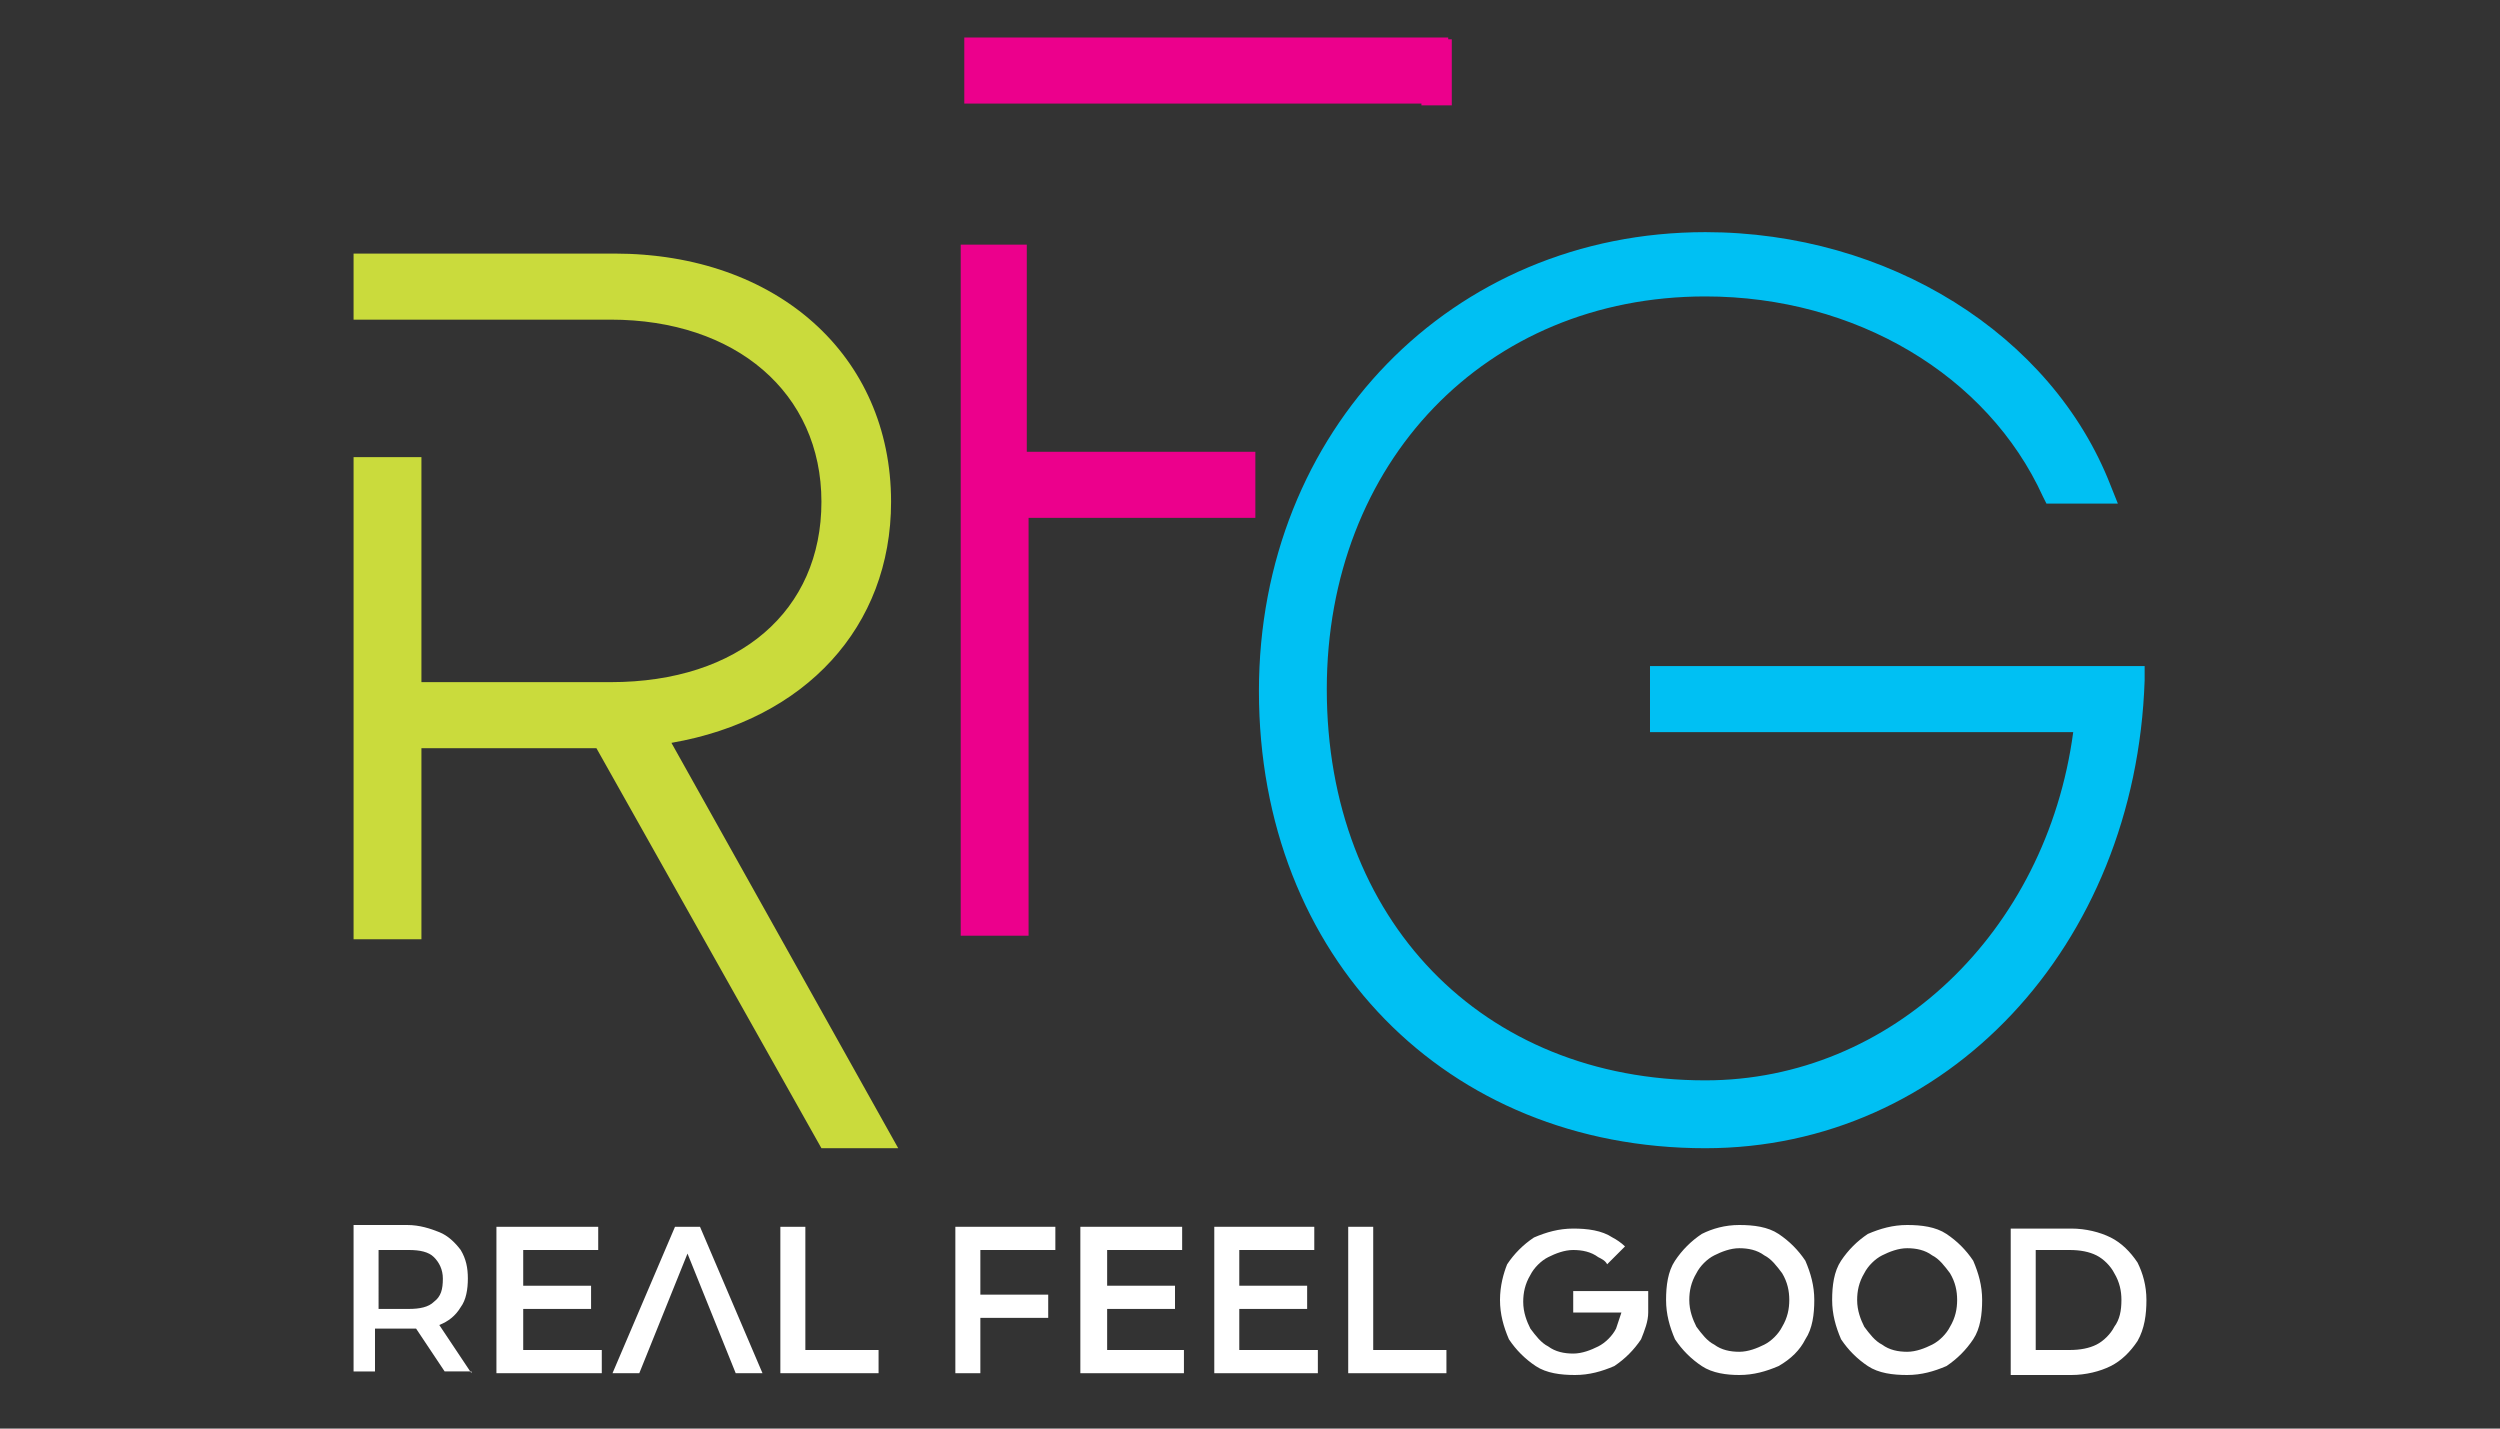
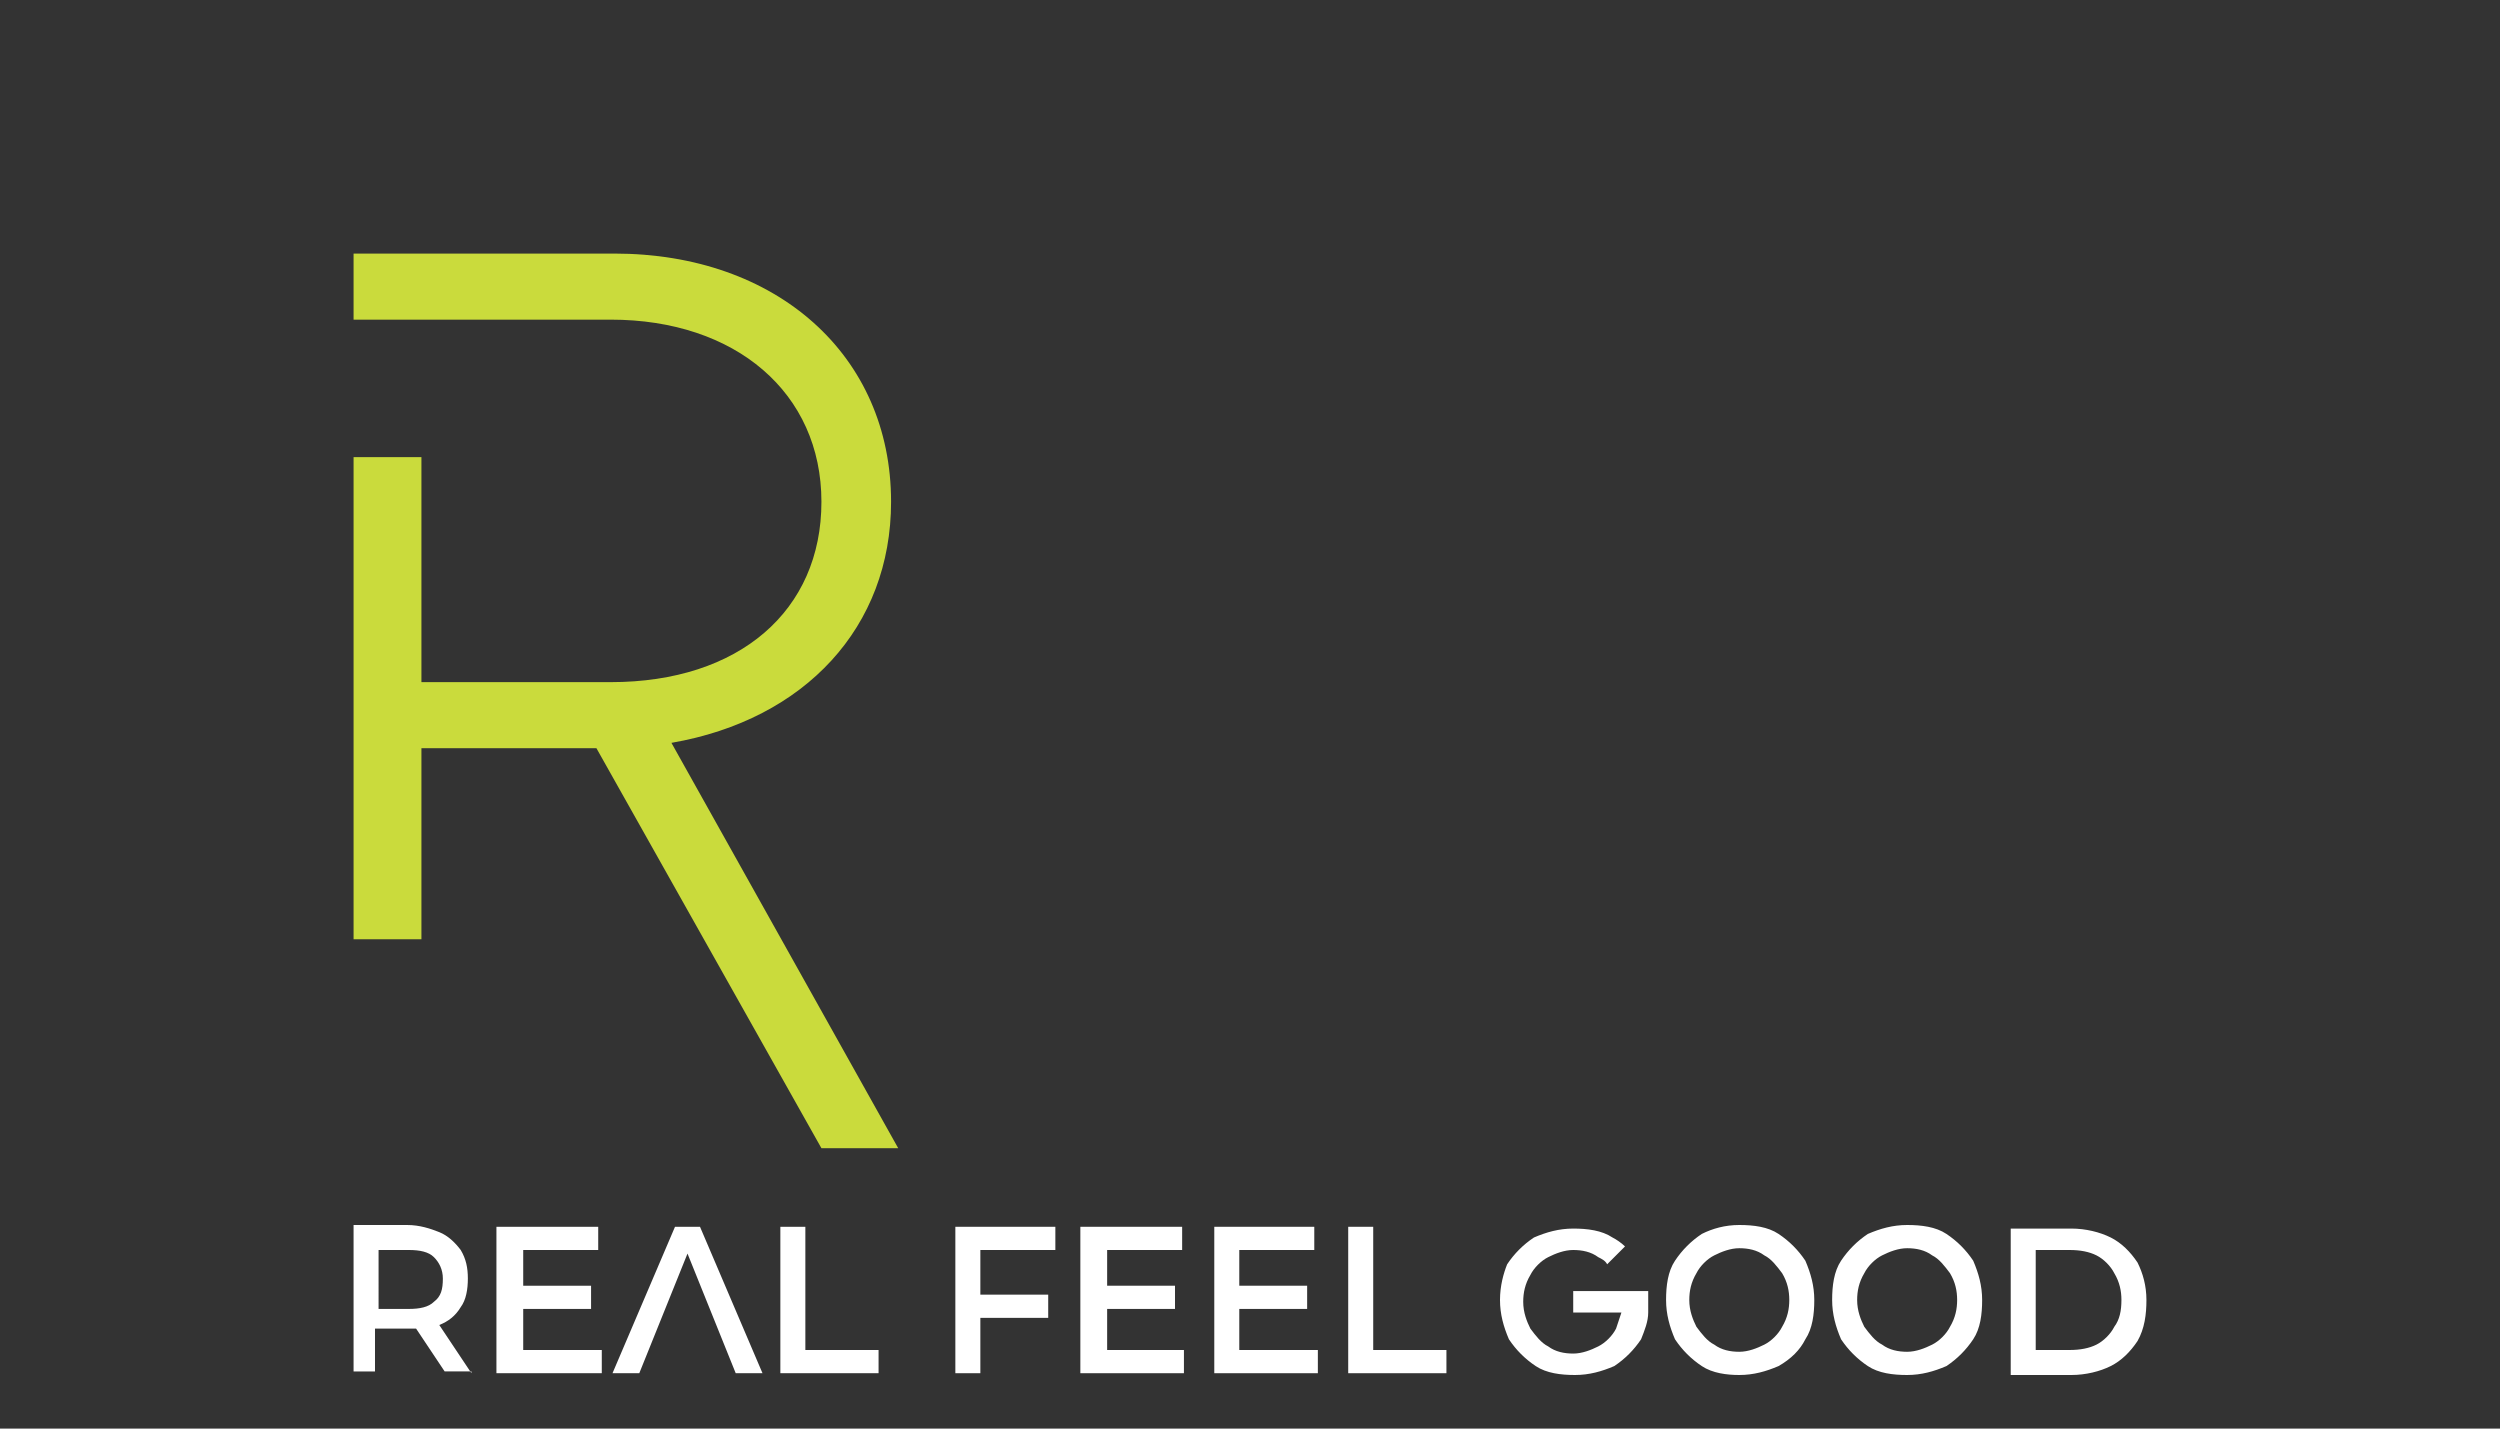
<svg xmlns="http://www.w3.org/2000/svg" xmlns:xlink="http://www.w3.org/1999/xlink" version="1.1" id="Layer_1" x="0px" y="0px" width="140px" height="80px" viewBox="0 0 140 80" style="enable-background:new 0 0 140 80;" xml:space="preserve">
  <rect x="0" y="0" width="140" height="80" fill="#333333" stroke="none" />
  <style type="text/css">
	.st0{clip-path:url(#SVGID_2_);fill:#FFFFFF;}
	.st1{fill:#FFFFFF;}
	.st2{fill:#CADB3C;}
	.st3{fill:none;}
	.st4{fill:#EC008C;}
	.st5{fill:#00C0F3;}
</style>
  <g>
    <g>
      <defs>
        <rect id="SVGID_1_" x="19.8" y="2.1" width="100.5" height="74.9" />
      </defs>
      <clipPath id="SVGID_2_">
        <use xlink:href="#SVGID_1_" style="overflow:visible;" />
      </clipPath>
      <path class="st0" d="M24.3,72.9c-0.3,0.3-0.8,0.4-1.4,0.4h-1.7V70h1.7c0.6,0,1.1,0.1,1.4,0.4c0.3,0.3,0.5,0.7,0.5,1.2    C24.8,72.2,24.7,72.6,24.3,72.9 M26.4,76.9l-1.8-2.7c0.5-0.2,0.9-0.5,1.2-1c0.3-0.4,0.4-1,0.4-1.6c0-0.6-0.1-1.1-0.4-1.6    c-0.3-0.4-0.7-0.8-1.2-1c-0.5-0.2-1.1-0.4-1.8-0.4h-3.2v8.2h1.4v-2.4H23c0.1,0,0.2,0,0.3,0l1.6,2.4H26.4z M27.9,76.9h5.8v-1.3    h-4.4v-2.3h3.8v-1.3h-3.8V70h4.2v-1.3h-5.7V76.9z M41.2,76.9h1.5l-3.5-8.2h-1.4l-3.5,8.2h1.5l2.7-6.7L41.2,76.9z M49.2,76.9v-1.3    h-4.1v-6.9h-1.4v8.2H49.2z" />
    </g>
    <path class="st1" d="M53.5,68.7v8.2h1.4v-3.1h3.8v-1.3h-3.8V70h4.2v-1.3H53.5z M60.5,68.7v8.2h5.8v-1.3H62v-2.3h3.8v-1.3H62V70h4.2   v-1.3H60.5z M68,68.7v8.2h5.8v-1.3h-4.4v-2.3h3.8v-1.3h-3.8V70h4.2v-1.3H68z M75.5,68.7v8.2H81v-1.3h-4.1v-6.9H75.5z" />
    <path class="st1" d="M92.3,73.5c0-0.2,0-0.4,0-0.6c0-0.2,0-0.4,0-0.6h-1.5h-2.7v1.2h2.7c-0.1,0.3-0.2,0.6-0.3,0.9   c-0.2,0.4-0.6,0.8-1,1c-0.4,0.2-0.9,0.4-1.4,0.4c-0.5,0-1-0.1-1.4-0.4c-0.4-0.2-0.7-0.6-1-1c-0.2-0.4-0.4-0.9-0.4-1.5   c0-0.5,0.1-1,0.4-1.5c0.2-0.4,0.6-0.8,1-1c0.4-0.2,0.9-0.4,1.4-0.4c0.5,0,1,0.1,1.4,0.4c0.2,0.1,0.4,0.2,0.5,0.4l1-1   c-0.2-0.2-0.5-0.4-0.7-0.5c-0.6-0.4-1.4-0.5-2.2-0.5c-0.8,0-1.5,0.2-2.2,0.5c-0.6,0.4-1.1,0.9-1.5,1.5C84.2,71.3,84,72,84,72.8   c0,0.8,0.2,1.5,0.5,2.2c0.4,0.6,0.9,1.1,1.5,1.5c0.6,0.4,1.4,0.5,2.2,0.5c0.8,0,1.5-0.2,2.2-0.5c0.6-0.4,1.1-0.9,1.5-1.5   C92.1,74.5,92.3,74,92.3,73.5 M100.2,72.8c0,0.5-0.1,1-0.4,1.5c-0.2,0.4-0.6,0.8-1,1c-0.4,0.2-0.9,0.4-1.4,0.4   c-0.5,0-1-0.1-1.4-0.4c-0.4-0.2-0.7-0.6-1-1c-0.2-0.4-0.4-0.9-0.4-1.5c0-0.5,0.1-1,0.4-1.5c0.2-0.4,0.6-0.8,1-1   c0.4-0.2,0.9-0.4,1.4-0.4c0.5,0,1,0.1,1.4,0.4c0.4,0.2,0.7,0.6,1,1C100.1,71.8,100.2,72.3,100.2,72.8 M101.1,75   c0.4-0.6,0.5-1.4,0.5-2.2c0-0.8-0.2-1.5-0.5-2.2c-0.4-0.6-0.9-1.1-1.5-1.5c-0.6-0.4-1.4-0.5-2.2-0.5c-0.8,0-1.5,0.2-2.1,0.5   c-0.6,0.4-1.1,0.9-1.5,1.5c-0.4,0.6-0.5,1.4-0.5,2.2c0,0.8,0.2,1.5,0.5,2.2c0.4,0.6,0.9,1.1,1.5,1.5c0.6,0.4,1.4,0.5,2.1,0.5   c0.8,0,1.5-0.2,2.2-0.5C100.3,76.1,100.8,75.6,101.1,75 M109.6,72.8c0,0.5-0.1,1-0.4,1.5c-0.2,0.4-0.6,0.8-1,1   c-0.4,0.2-0.9,0.4-1.4,0.4c-0.5,0-1-0.1-1.4-0.4c-0.4-0.2-0.7-0.6-1-1c-0.2-0.4-0.4-0.9-0.4-1.5c0-0.5,0.1-1,0.4-1.5   c0.2-0.4,0.6-0.8,1-1c0.4-0.2,0.9-0.4,1.4-0.4c0.5,0,1,0.1,1.4,0.4c0.4,0.2,0.7,0.6,1,1C109.5,71.8,109.6,72.3,109.6,72.8    M110.5,75c0.4-0.6,0.5-1.4,0.5-2.2c0-0.8-0.2-1.5-0.5-2.2c-0.4-0.6-0.9-1.1-1.5-1.5c-0.6-0.4-1.4-0.5-2.2-0.5   c-0.8,0-1.5,0.2-2.2,0.5c-0.6,0.4-1.1,0.9-1.5,1.5c-0.4,0.6-0.5,1.4-0.5,2.2c0,0.8,0.2,1.5,0.5,2.2c0.4,0.6,0.9,1.1,1.5,1.5   c0.6,0.4,1.4,0.5,2.2,0.5c0.8,0,1.5-0.2,2.2-0.5C109.6,76.1,110.1,75.6,110.5,75 M118.8,72.8c0,0.6-0.1,1.1-0.4,1.5   c-0.2,0.4-0.6,0.8-1,1c-0.4,0.2-0.9,0.3-1.5,0.3H114V70h1.9c0.6,0,1.1,0.1,1.5,0.3c0.4,0.2,0.8,0.6,1,1   C118.7,71.8,118.8,72.3,118.8,72.8 M120.2,72.8c0-0.8-0.2-1.5-0.5-2.1c-0.4-0.6-0.9-1.1-1.5-1.4c-0.6-0.3-1.4-0.5-2.2-0.5h-3.4v8.2   h3.4c0.8,0,1.6-0.2,2.2-0.5c0.6-0.3,1.1-0.8,1.5-1.4C120.1,74.4,120.2,73.6,120.2,72.8" />
-     <path class="st2" d="M37.6,41.6c7.5-1.3,12.3-6.5,12.3-13.5c0-8.2-6.4-13.9-15.5-13.9H19.8v3.7h14.4c7,0,11.8,4.1,11.8,10.2   c0,6.1-4.6,10.1-11.8,10.1H23.6V25.6h-3.8v27h3.8V41.9h9.8L46,64.3h4.3L37.6,41.6z" />
-     <rect x="19.8" y="2.1" class="st3" width="100.5" height="74.9" />
-     <path class="st4" d="M53.8,13.7v38.7h3.8V29h12.7v-3.7H57.5V13.7H53.8z M54,2.1v3.7h25.6v0.1h1.7V2.2h-0.2V2.1H54z" />
-     <path class="st5" d="M92.4,37.3V41h23.7c-1.5,11.2-10.2,19.5-20.6,19.5c-12.5,0-21.2-9-21.2-21.9c0-12.7,8.9-22,21.2-22   c8.4,0,15.8,4.4,18.9,11.2l0.2,0.4h4l-0.4-1C114.9,18.7,105.7,13,95.5,13c-14.2,0-25,11.1-25,25.7c0,14.9,10.5,25.6,25,25.6   c13.5,0,24.1-11.3,24.6-26.2l0-0.8H92.4z" />
+     <path class="st2" d="M37.6,41.6c7.5-1.3,12.3-6.5,12.3-13.5c0-8.2-6.4-13.9-15.5-13.9H19.8v3.7h14.4c7,0,11.8,4.1,11.8,10.2   c0,6.1-4.6,10.1-11.8,10.1H23.6V25.6h-3.8v27h3.8V41.9h9.8L46,64.3h4.3z" />
    <rect x="19.8" y="2.1" class="st3" width="100.5" height="74.9" />
  </g>
</svg>